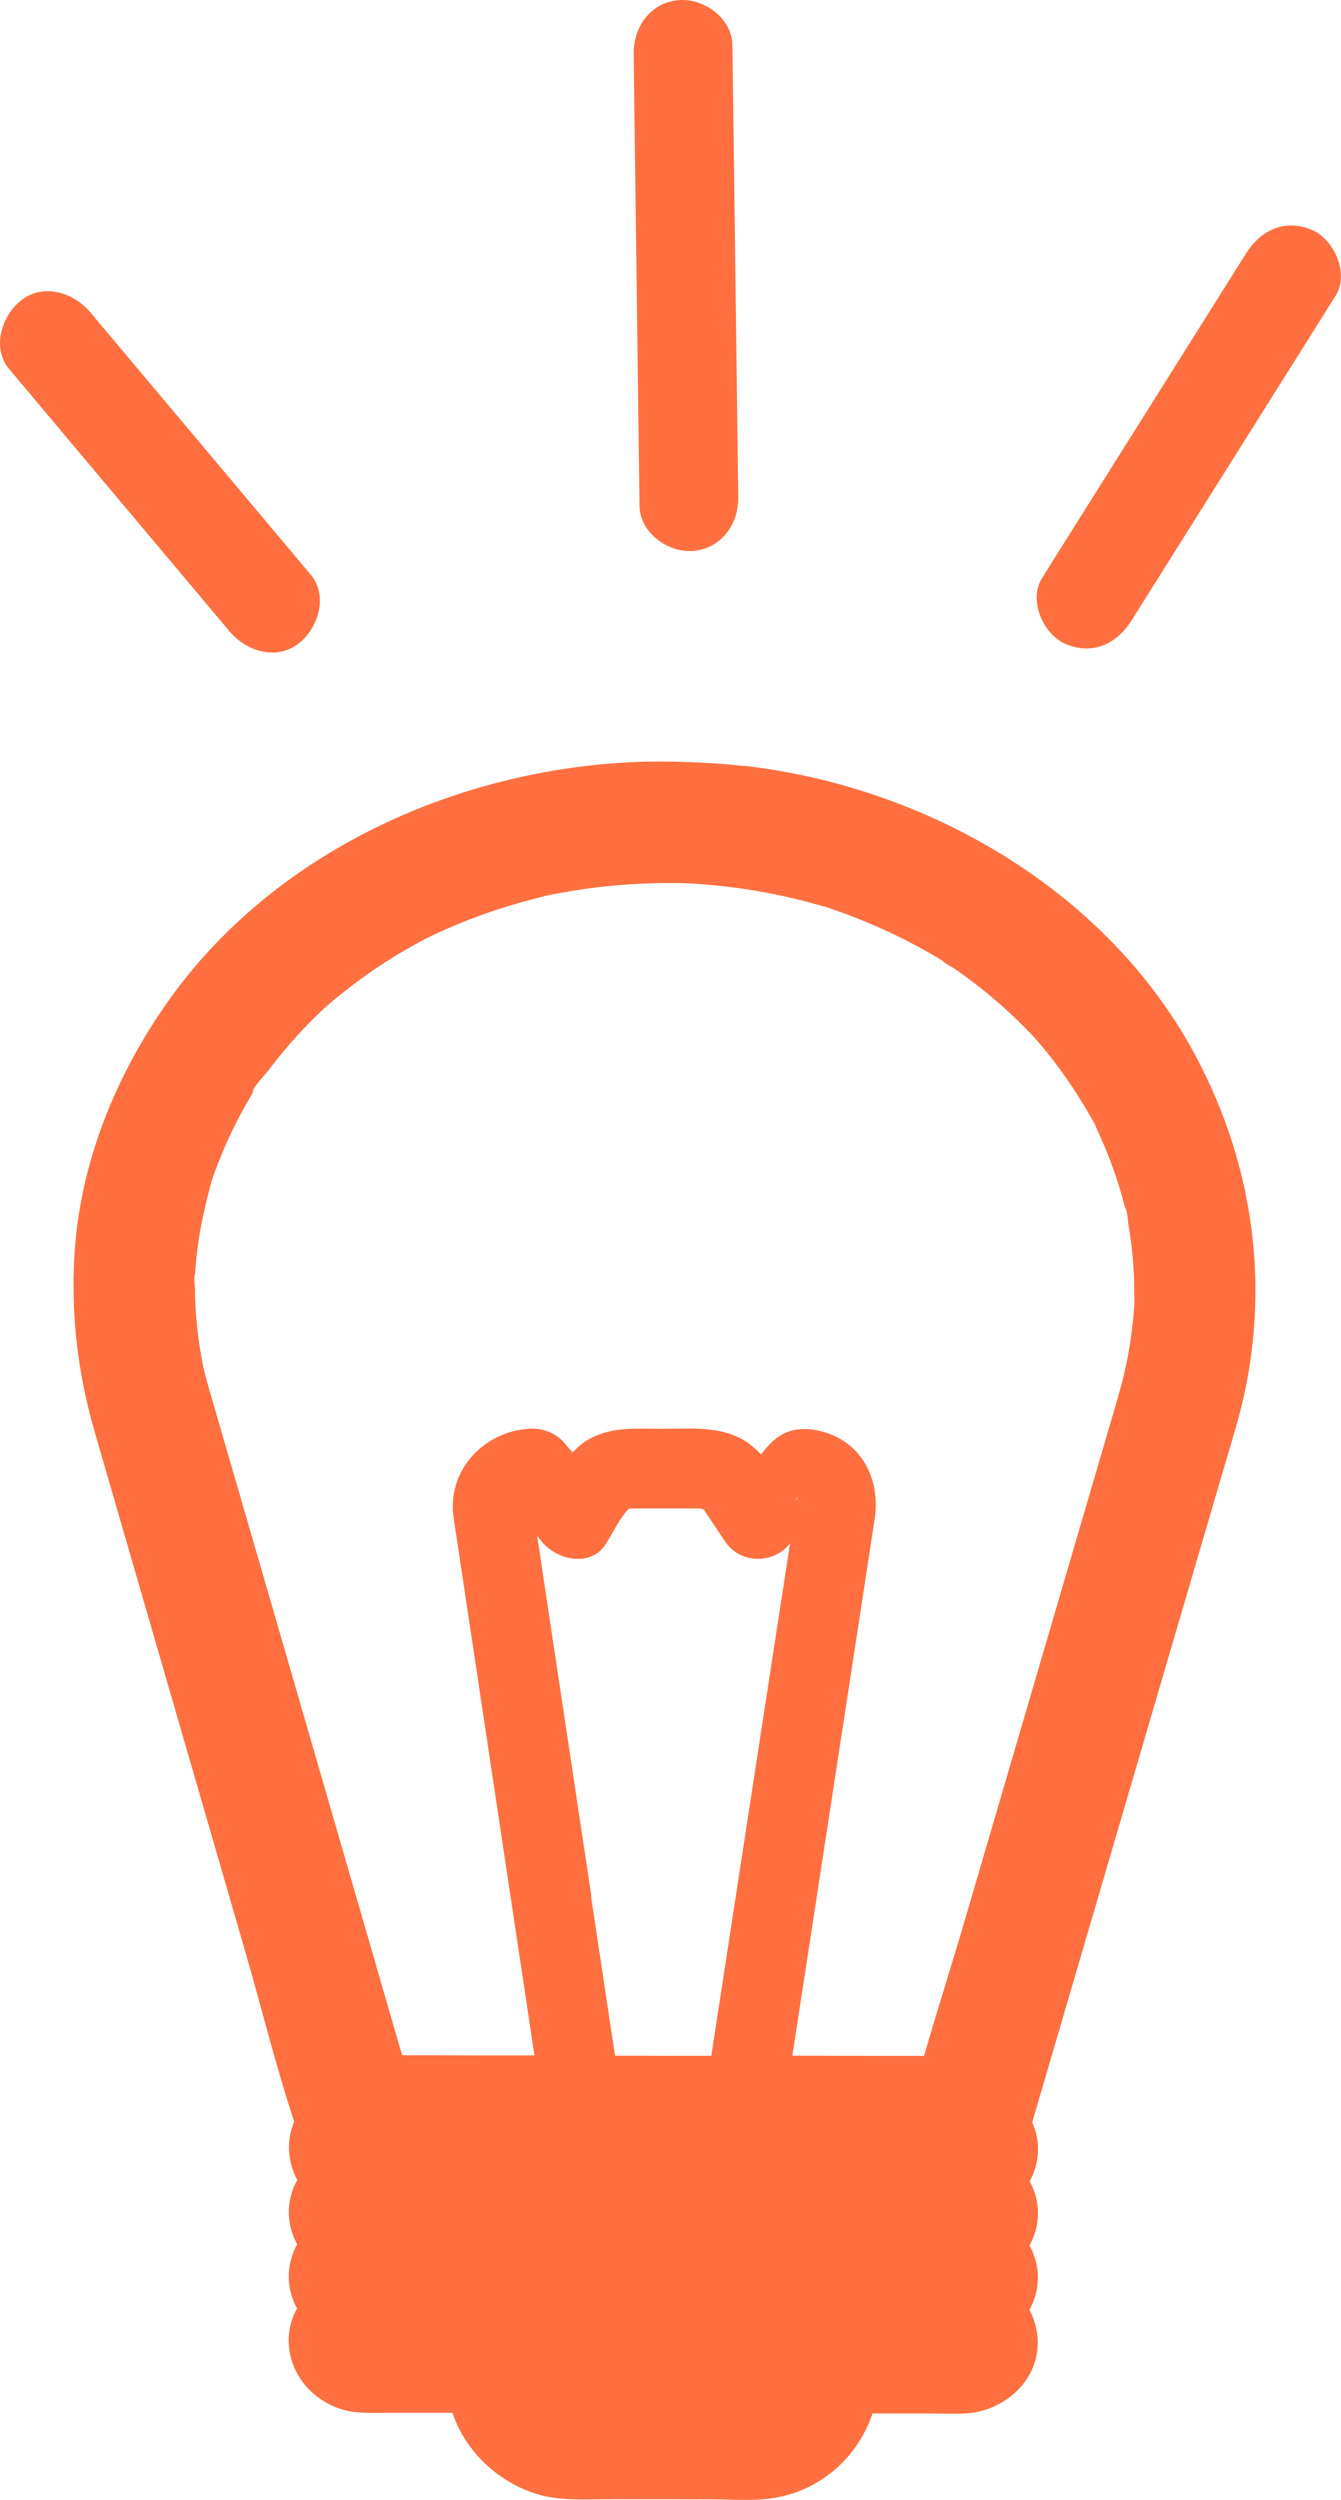
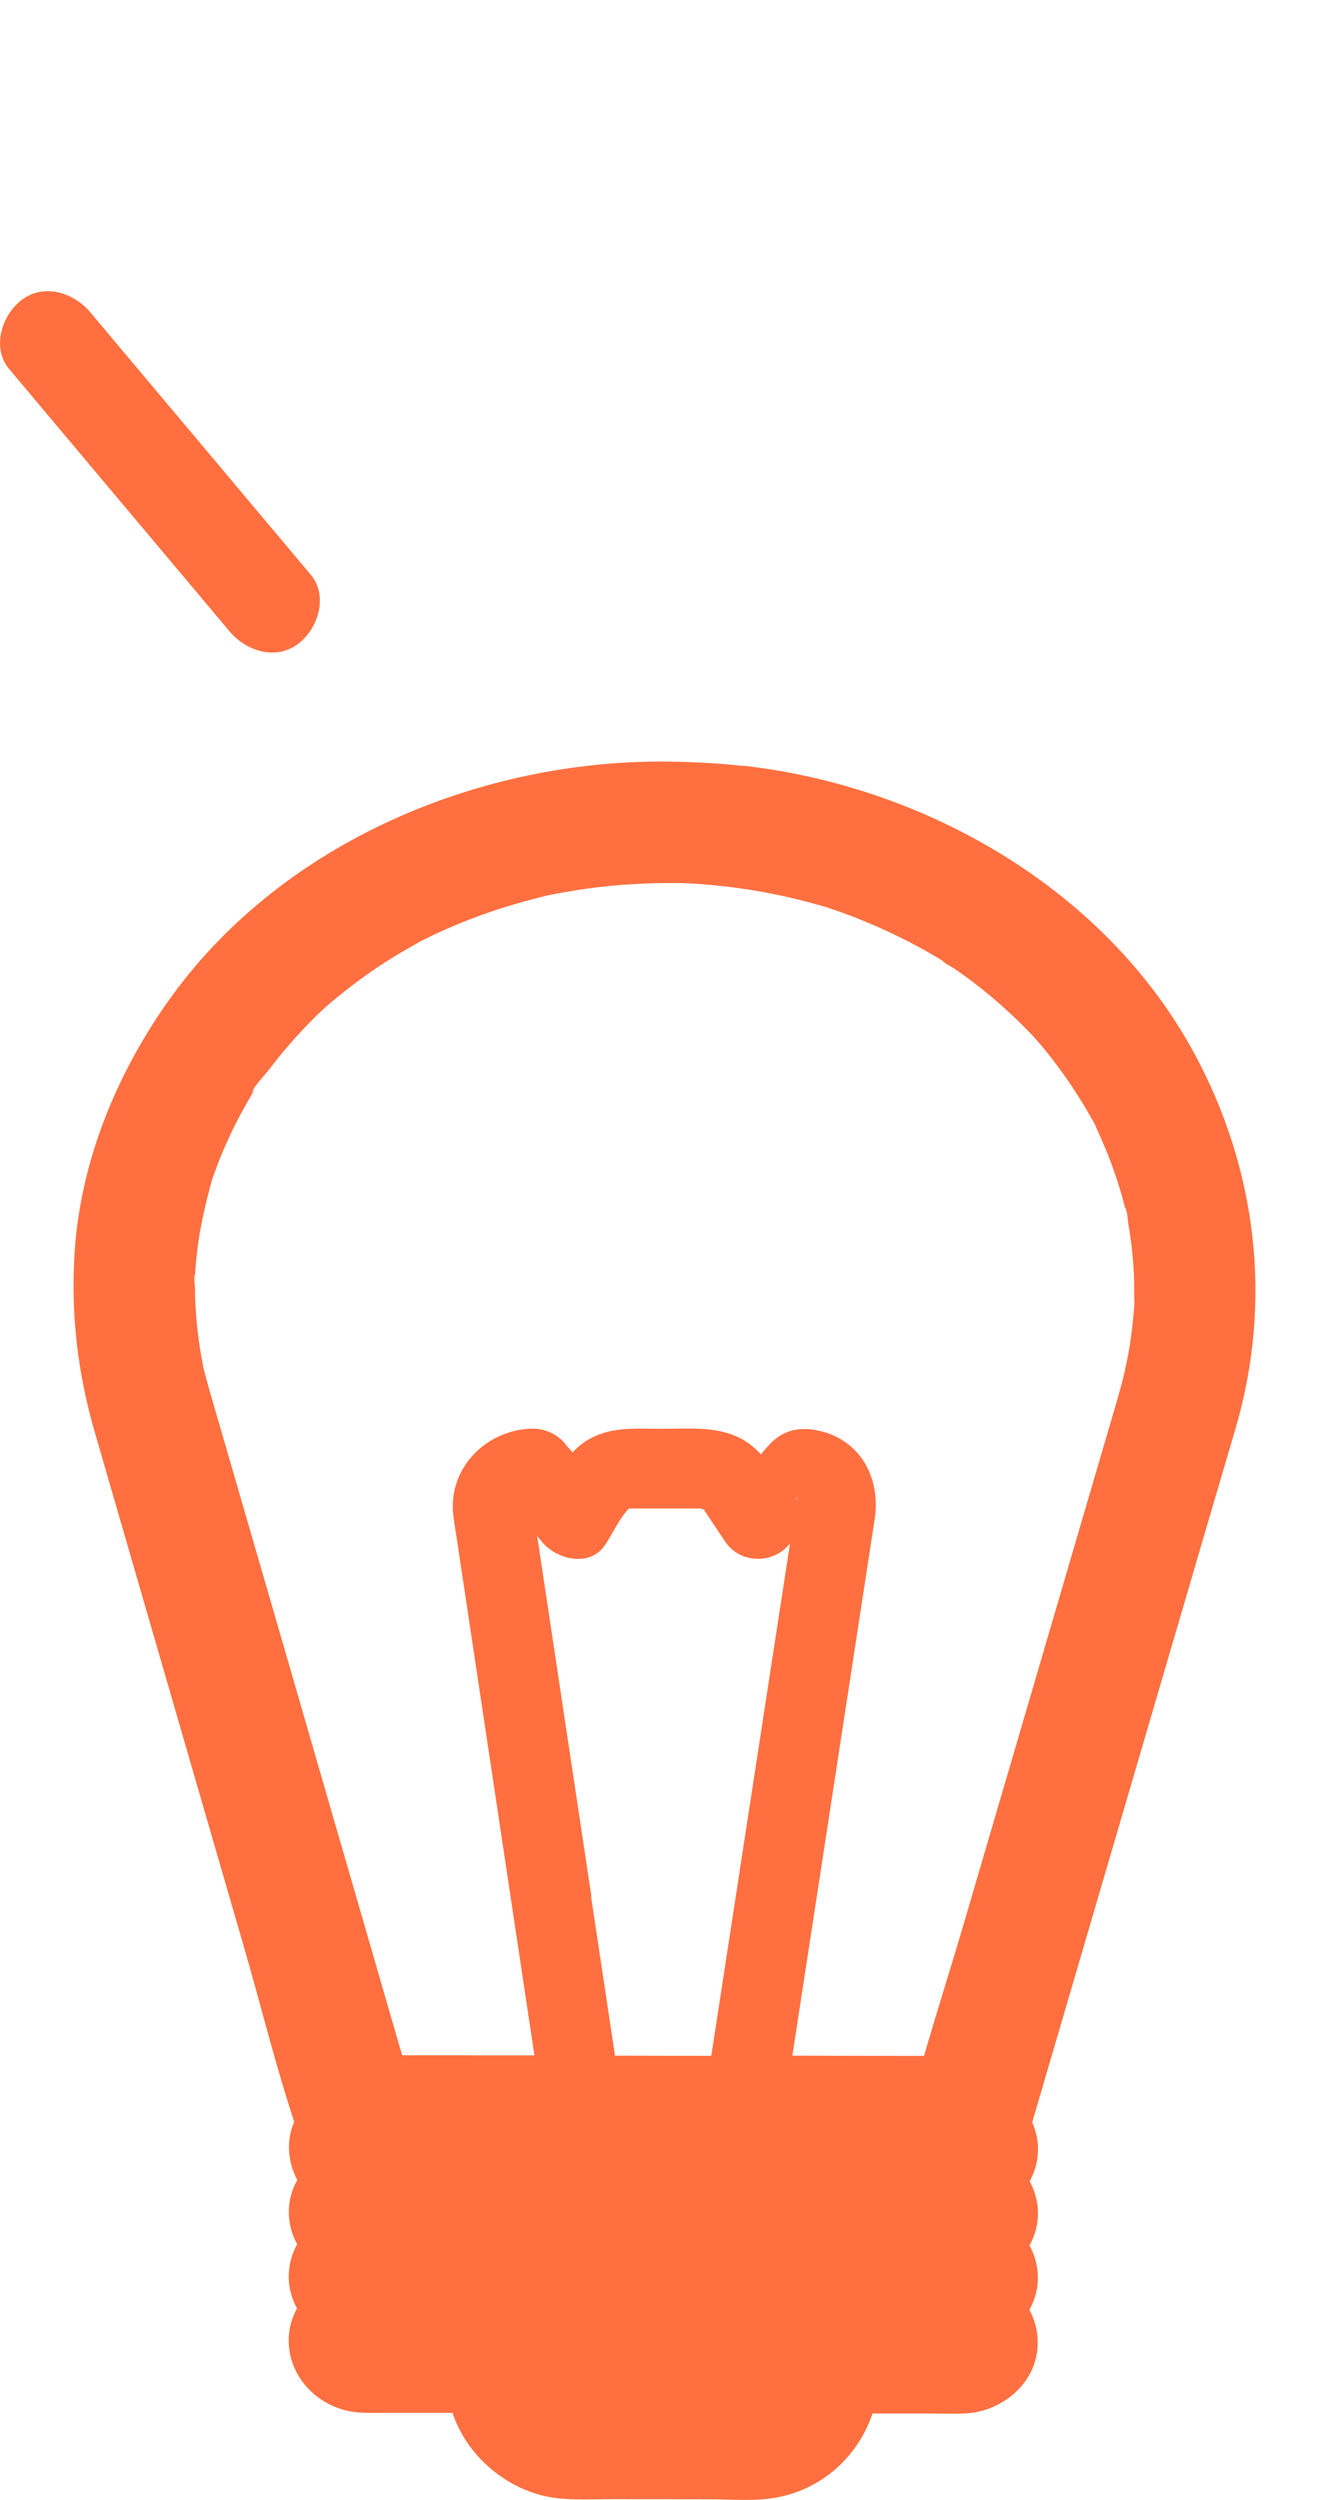
<svg xmlns="http://www.w3.org/2000/svg" id="_レイヤー_1" data-name="レイヤー 1" viewBox="0 0 104.88 195.5">
  <defs>
    <style>
      .cls-1 {
        fill: #ff6f3f;
      }
    </style>
  </defs>
  <path class="cls-1" d="m58.15,59.9c-2.17-.24-4.37-.34-6.55-.35-14.68.04-29.92,6.61-38.51,18.83-4.06,5.77-6.81,12.54-7.26,19.63-.3,4.84.26,9.46,1.62,14.12,1.52,5.26,3.05,10.51,4.57,15.77,2.36,8.14,4.72,16.29,7.08,24.43,1.31,4.51,2.44,9.13,3.91,13.59-.15.36-.27.73-.34,1.13-.2,1.22.04,2.4.58,3.42-.49.88-.74,1.89-.64,2.98.07.73.29,1.42.63,2.05-.48.87-.73,1.88-.64,2.97.07.73.29,1.42.63,2.05-.48.87-.73,1.88-.63,2.98.26,2.82,2.67,4.94,5.43,5.15.85.06,1.71.03,2.56.03,1.6,0,3.2,0,4.8,0,1.02,3.07,3.66,5.52,6.81,6.41,1.81.51,3.88.33,5.76.34,2.51,0,5.02,0,7.53.01,1.53,0,3.15.14,4.67-.05,3.9-.49,6.9-3.16,8.08-6.66,1.44,0,2.89,0,4.33,0,.96,0,1.92.04,2.88,0,2.64-.11,5.2-1.99,5.64-4.69.2-1.22-.04-2.4-.58-3.42.49-.88.74-1.89.64-2.98-.07-.73-.29-1.42-.63-2.05.48-.87.73-1.88.64-2.97-.07-.73-.29-1.42-.63-2.05.48-.87.73-1.88.63-2.98-.05-.58-.22-1.12-.43-1.63,1.19-4.08,2.39-8.15,3.58-12.22,2.41-8.24,4.83-16.47,7.24-24.71,1.69-5.77,3.38-11.55,5.08-17.32,2.91-9.93,1.69-20.23-3.21-29.31-6.93-12.84-21.01-20.91-35.27-22.52Zm-15.34,10.15c.29-.07.16-.04,0,0h0Zm-17.39,8.76c-.22.21-.31.27,0,0h0Zm20.84,69.52c-1.31-8.68-2.61-17.36-3.92-26.04-.11-.73-.22-1.46-.33-2.19.12.15.25.31.37.46,1.12,1.39,3.75,2.05,4.95.25.57-.85,1.11-2.09,1.85-2.83.03,0,.13-.02.3-.02.14,0,.29,0,.43,0,.72,0,1.45,0,2.17,0,.75,0,1.5,0,2.26,0,.16,0,.32,0,.48,0,.03.03.16.07.24.09.01.03.03.07.05.1.19.27.37.55.55.82.36.54.71,1.07,1.07,1.6,1.13,1.69,3.65,1.76,4.95.25.04-.04.08-.09.11-.13-.01.09-.03.17-.04.26-.58,3.77-1.16,7.54-1.74,11.3-1.36,8.88-2.73,17.75-4.09,26.63-.1.63-.19,1.25-.29,1.88-2.51,0-5.02,0-7.53-.01-.62-4.14-1.25-8.28-1.87-12.42Zm8.75-30.36s.05,0,.07,0c.1,0,.23.05-.07,0Zm7.33-.77s-.02.05-.03.08c-.08-.17.09-.2.03-.08Zm.4.75c-.17-.04-.15-.08,0,0h0Zm25.88-14.8c-.14,1.47-.38,2.93-.72,4.37-.19.79-.41,1.57-.64,2.35l-4.63,15.81c-2.37,8.1-4.75,16.2-7.12,24.3-1.05,3.6-2.2,7.18-3.24,10.79-3.43,0-6.86-.01-10.3-.02.83-5.38,1.65-10.77,2.48-16.15,1.32-8.61,2.64-17.21,3.96-25.82.49-3.19-1.12-6.27-4.52-6.93-1.42-.28-2.65-.01-3.68,1.08-.24.25-.47.52-.69.8-.42-.44-.88-.84-1.43-1.16-1.91-1.08-4.22-.84-6.34-.84-2.05,0-4.08-.21-5.91.95-.4.25-.74.56-1.06.9-.14-.17-.29-.34-.44-.5-.63-.89-1.7-1.41-2.85-1.36-3.55.16-6.44,3.13-6.04,6.74.08.72.22,1.44.32,2.16.53,3.55,1.07,7.1,1.6,10.65,1.4,9.31,2.8,18.63,4.2,27.94.08.51.15,1.01.23,1.52-2.81,0-5.63,0-8.44-.01-.64,0-1.28,0-1.91,0-.82-2.82-1.64-5.65-2.45-8.47-2.26-7.78-4.51-15.56-6.76-23.34-1.78-6.14-3.56-12.28-5.34-18.41-.18-.61-.35-1.21-.53-1.82-.03-.11-.06-.22-.09-.33-.11-.37-.2-.74-.3-1.11-.02-.07-.03-.11-.04-.15-.02-.1-.04-.2-.06-.3-.09-.43-.16-.85-.23-1.28-.25-1.58-.39-3.17-.4-4.77,0-.22-.12-.92,0-1.09,0,0-.05.89-.01.33.01-.18.02-.36.03-.54.05-.78.14-1.57.25-2.35.21-1.47.55-2.89.92-4.33.05-.13.11-.38.12-.44.12-.34.24-.69.37-1.03.3-.8.63-1.58.99-2.36.31-.67.64-1.32.99-1.97.18-.32.36-.65.54-.96.09-.16.19-.32.28-.48.3-.52.02-.21-.07.03.14-.57,1.03-1.45,1.37-1.89.49-.65,1-1.29,1.54-1.91.5-.58,1.01-1.14,1.55-1.69.31-.32.63-.64.96-.95.12-.11.23-.22.35-.33,0,0,0,0,.02-.02,1.3-1.12,2.66-2.17,4.09-3.13.68-.45,1.36-.88,2.07-1.29.36-.21.72-.41,1.07-.61.01,0,.06-.03.1-.06.13-.07.35-.18.4-.21,1.51-.75,3.06-1.4,4.65-1.97,1.59-.57,3.22-1.03,4.86-1.44.16-.03.32-.07.48-.1.4-.08.8-.15,1.2-.22.88-.15,1.76-.28,2.65-.38,1.81-.2,3.63-.3,5.46-.3.31,0,.63,0,.94.01.13,0,.91.05.16,0,.23.01.46.03.69.04.99.06,1.98.16,2.96.28,2,.25,3.98.64,5.93,1.15.42.11.84.24,1.27.35.02,0,.03,0,.05.01.13.04.26.08.39.13.95.32,1.9.67,2.83,1.06,1.64.68,3.24,1.45,4.78,2.32.37.21.73.42,1.09.64.05.03.11.07.16.1.17.21.64.42.86.57.39.27.77.54,1.15.82,1.21.9,2.36,1.86,3.45,2.89.54.51,1.06,1.03,1.57,1.56.07.08.16.18.24.27.2.23.4.46.6.7.95,1.15,1.83,2.36,2.63,3.61.35.55.69,1.11,1.01,1.68.11.19.2.38.31.57.27.46-.19-.37-.19-.37.22.27.35.7.5,1.02.59,1.27,1.1,2.57,1.53,3.89.21.66.41,1.33.58,2,.04.15.07.31.12.47.15.52-.1-.43-.09-.41.18.28.19.92.24,1.26.24,1.37.39,2.75.45,4.14.03.7,0,1.4.03,2.09t0,0s0,.04,0,.05c-.03.38-.05.76-.09,1.13Zm.11-1.31c0-.15,0-.31,0-.31.02.08,0,.2,0,.31Z" />
-   <path class="cls-1" d="m50.02,39.58c.03,2.09,2.25,3.68,4.22,3.5,2.22-.21,3.53-2.12,3.5-4.22-.13-10.33-.27-20.65-.4-30.98-.02-1.46-.04-2.91-.06-4.37-.03-2.09-2.25-3.68-4.22-3.5-2.22.21-3.53,2.12-3.5,4.22.13,10.33.27,20.65.4,30.98.02,1.46.04,2.91.06,4.37Z" />
  <path class="cls-1" d="m17.94,49.36c1.3,1.55,3.62,2.32,5.39.98,1.54-1.17,2.37-3.73.98-5.39-5.03-5.99-10.06-11.98-15.1-17.97-.71-.85-1.42-1.69-2.13-2.54-1.3-1.55-3.62-2.32-5.39-.98-1.54,1.17-2.37,3.73-.98,5.39,5.03,5.99,10.06,11.98,15.1,17.97.71.85,1.42,1.69,2.13,2.54Z" />
-   <path class="cls-1" d="m102.59,17.97c-2.14-.88-3.99.03-5.15,1.87-4.66,7.41-9.32,14.82-13.98,22.24-.66,1.05-1.32,2.09-1.97,3.14-1.08,1.72.11,4.42,1.87,5.15,2.14.88,3.99-.03,5.15-1.87,4.66-7.41,9.32-14.82,13.98-22.24.66-1.05,1.31-2.09,1.97-3.14,1.08-1.72-.11-4.42-1.87-5.15Z" />
</svg>